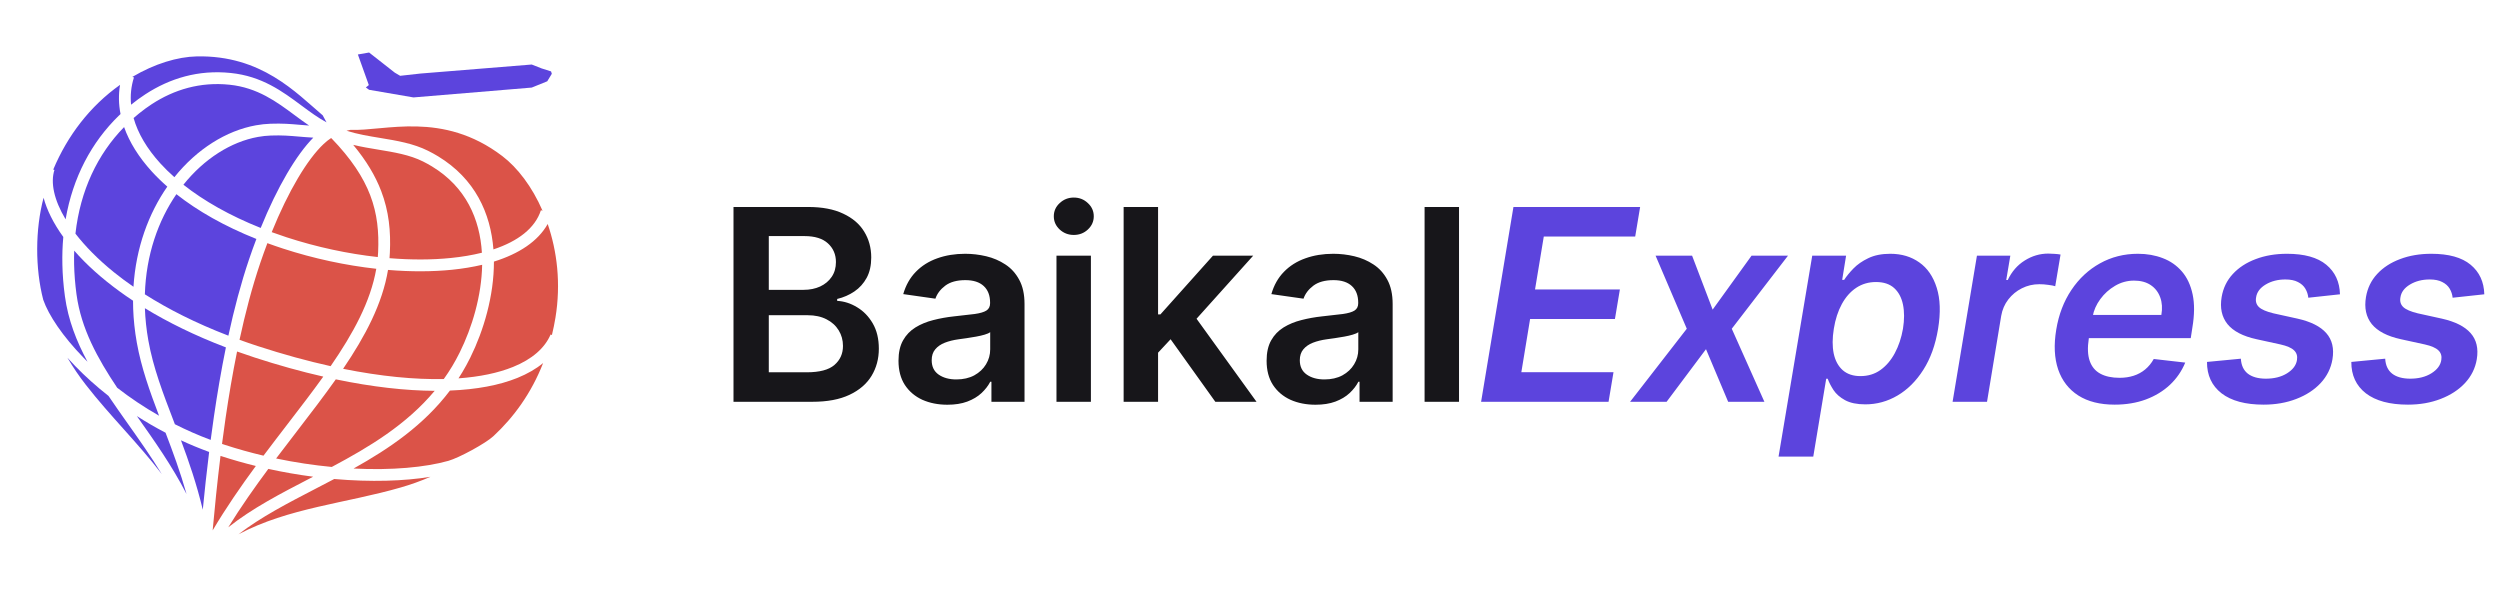
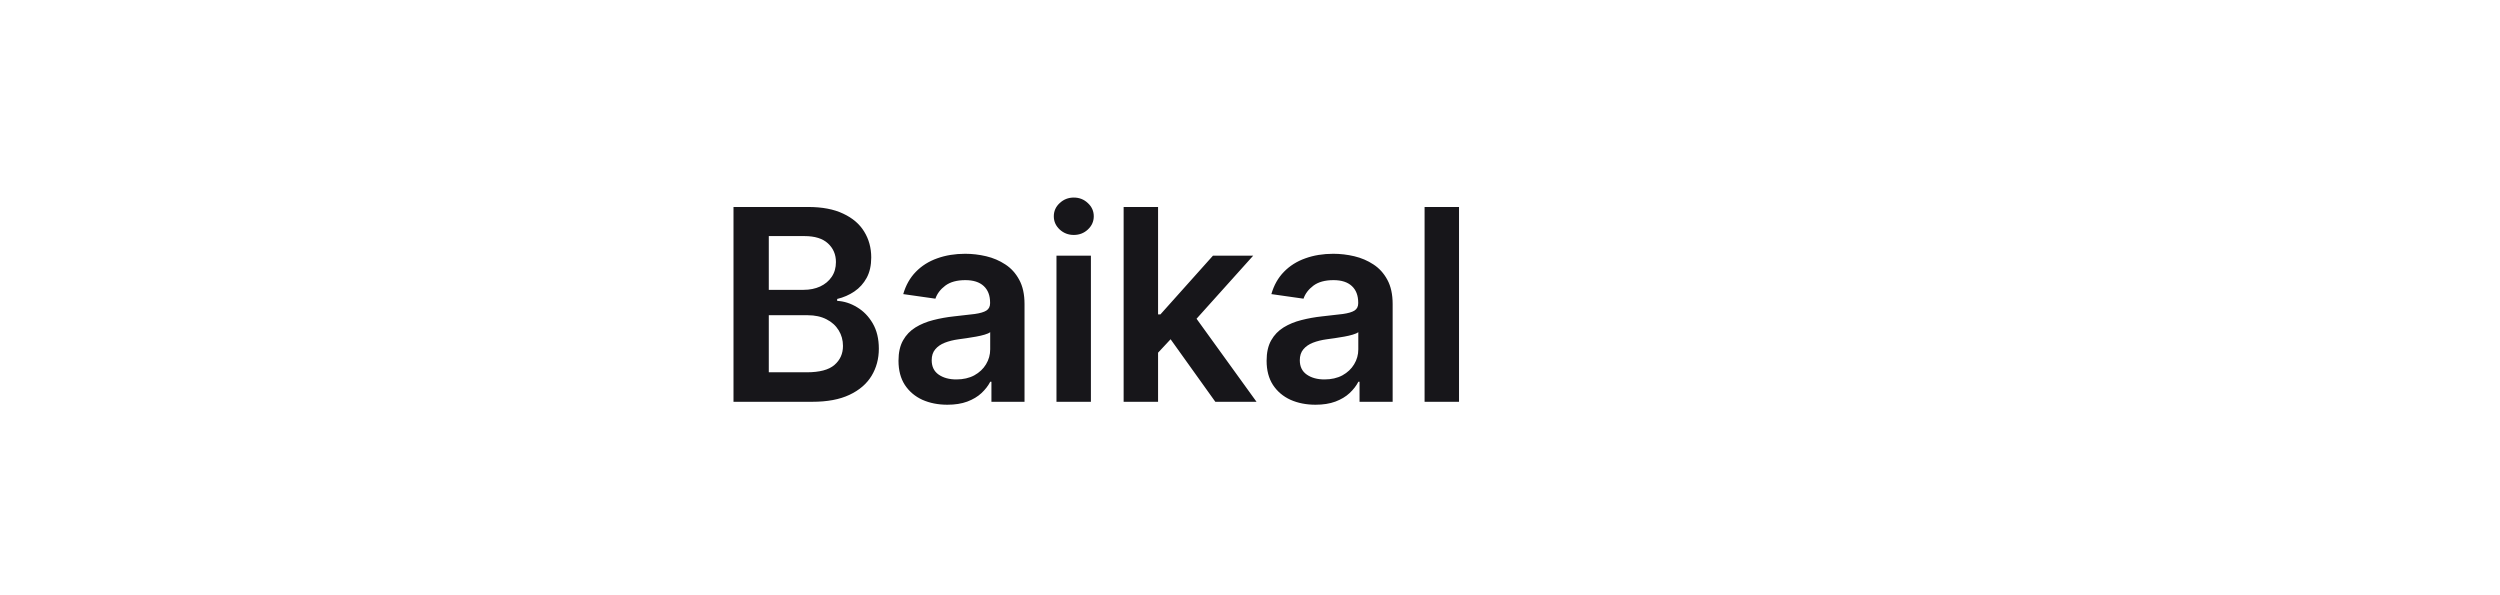
<svg xmlns="http://www.w3.org/2000/svg" width="168" height="40" viewBox="0 0 168 40" fill="none">
-   <path fill-rule="evenodd" clip-rule="evenodd" d="M11.125 29.079C10.45 28.727 9.806 28.351 9.196 27.96C9.206 27.974 9.215 27.988 9.225 28.001C10.37 29.619 11.559 31.299 12.536 33.2C12.112 31.705 11.613 30.356 11.125 29.079ZM14.054 30.372C13.401 30.133 12.77 29.871 12.161 29.589C12.692 31.009 13.216 32.532 13.627 34.252C13.745 33.048 13.884 31.739 14.054 30.372ZM12.325 12.413C13.698 13.498 15.443 14.491 17.519 15.318C18.637 12.562 19.916 10.401 21.054 9.25C20.674 9.229 20.355 9.201 20.056 9.176C19.468 9.125 18.956 9.081 18.2 9.108C17.912 9.118 17.624 9.149 17.338 9.201C15.525 9.528 13.722 10.666 12.325 12.413ZM10.78 10.985C11.064 11.297 11.377 11.604 11.718 11.906C13.234 10.015 15.205 8.78 17.2 8.42C17.526 8.362 17.851 8.326 18.173 8.315C18.98 8.286 19.513 8.332 20.126 8.385C20.328 8.402 20.539 8.42 20.772 8.437C20.446 8.217 20.126 7.98 19.801 7.739C18.591 6.841 17.305 5.888 15.423 5.693C13.442 5.489 11.7 6.023 10.2 6.999C9.91 7.188 9.625 7.396 9.346 7.622C9.22 7.724 9.098 7.827 8.978 7.932C9.266 8.96 9.877 9.994 10.78 10.985ZM9.735 19.778C11.293 20.768 13.158 21.715 15.347 22.557C15.733 20.776 16.192 19.033 16.74 17.418C16.898 16.952 17.061 16.498 17.229 16.058C15.09 15.205 13.284 14.177 11.854 13.049C10.631 14.828 9.815 17.126 9.735 19.778ZM7.667 18.302C8.07 18.627 8.504 18.95 8.969 19.271C9.135 16.632 9.994 14.338 11.243 12.541C10.863 12.208 10.514 11.867 10.198 11.521C9.322 10.559 8.695 9.553 8.339 8.539C6.557 10.362 5.395 12.795 5.07 15.701C5.394 16.121 5.77 16.55 6.2 16.984C6.637 17.425 7.126 17.866 7.667 18.302ZM8.94 20.207C8.299 19.784 7.711 19.354 7.175 18.922C6.604 18.462 6.093 18.002 5.642 17.547C5.409 17.312 5.19 17.077 4.987 16.843C4.976 17.147 4.973 17.456 4.98 17.768C4.994 18.413 5.047 19.081 5.139 19.767L5.145 19.805C5.457 22.083 6.545 24.068 7.875 26.057C8.722 26.716 9.663 27.352 10.688 27.936C10.058 26.279 9.494 24.705 9.194 23.025C9.055 22.242 8.975 21.48 8.949 20.743C8.943 20.563 8.94 20.384 8.94 20.207ZM15.18 23.345C13.088 22.547 11.277 21.652 9.737 20.712C9.737 20.714 9.737 20.715 9.737 20.716C9.762 21.42 9.838 22.145 9.97 22.886C10.293 24.703 10.955 26.43 11.669 28.292C11.696 28.364 11.724 28.436 11.751 28.508C12.514 28.893 13.317 29.248 14.158 29.562C14.226 29.038 14.299 28.508 14.378 27.973C14.601 26.448 14.865 24.887 15.18 23.345ZM8.893 5.168C10.398 4.277 11.938 3.817 13.224 3.79C17.568 3.701 19.894 6.229 21.685 7.749L21.942 8.222C21.37 7.914 20.826 7.512 20.268 7.098C18.975 6.138 17.602 5.12 15.505 4.904C13.327 4.678 11.415 5.264 9.772 6.333C9.451 6.542 9.144 6.766 8.85 7.003C8.836 7.015 8.822 7.026 8.808 7.038C8.748 6.415 8.81 5.8 9.001 5.204L9.002 5.203L8.893 5.168ZM3.578 11.396C4.532 9.12 6.049 7.13 8.068 5.702C7.958 6.348 7.971 7.005 8.1 7.664C8.065 7.697 8.029 7.732 7.994 7.766L7.991 7.767L7.99 7.767C6.151 9.555 4.893 11.919 4.409 14.738C3.622 13.429 3.386 12.265 3.658 11.422L3.578 11.396ZM2.906 20.147C2.357 18.026 2.363 15.407 2.929 13.289C3.147 14.104 3.584 14.997 4.254 15.924C4.199 16.522 4.178 17.143 4.192 17.785C4.207 18.464 4.261 19.162 4.358 19.875L4.363 19.913C4.58 21.5 5.138 22.933 5.881 24.31C5.795 24.225 5.711 24.139 5.628 24.054L5.627 24.052C4.206 22.59 3.268 21.186 2.906 20.147ZM10.87 31.857C9.294 29.792 7.399 27.957 5.756 25.845C5.325 25.291 4.911 24.686 4.53 24.038C4.7 24.228 4.878 24.419 5.064 24.61L5.064 24.61C5.713 25.278 6.459 25.953 7.292 26.607C7.707 27.222 8.141 27.837 8.583 28.462C9.352 29.549 10.142 30.665 10.87 31.857Z" fill="#5C44DD" />
-   <path fill-rule="evenodd" clip-rule="evenodd" d="M17.192 31.314C16.411 31.122 15.627 30.899 14.846 30.645L14.844 30.644C14.835 30.641 14.826 30.638 14.818 30.636C14.595 32.446 14.426 34.151 14.29 35.642C15.19 34.121 16.181 32.687 17.192 31.314ZM21.043 32.035C20.06 31.907 19.051 31.734 18.032 31.51C17.101 32.764 16.184 34.068 15.339 35.436C16.932 34.166 18.857 33.168 20.846 32.137C20.911 32.103 20.978 32.069 21.043 32.035ZM19.25 15.943C21.289 16.608 23.386 17.054 25.388 17.274C25.397 17.163 25.404 17.052 25.41 16.941C25.472 15.601 25.355 14.366 24.88 13.123C24.413 11.903 23.599 10.661 22.268 9.286C22.258 9.285 22.248 9.285 22.239 9.285C22.083 9.385 21.92 9.516 21.75 9.675C20.651 10.707 19.381 12.831 18.259 15.6C18.581 15.717 18.909 15.832 19.245 15.941L19.247 15.942L19.25 15.943ZM30.304 17.336C31.046 17.261 31.744 17.143 32.384 16.983C32.246 14.724 31.317 12.574 29.033 11.186C28.841 11.069 28.64 10.958 28.428 10.852C27.531 10.403 26.479 10.23 25.418 10.055C24.856 9.962 24.291 9.869 23.735 9.734C24.629 10.81 25.229 11.827 25.615 12.836C26.137 14.202 26.267 15.539 26.199 16.98C26.193 17.103 26.185 17.227 26.175 17.35C27.635 17.47 29.032 17.466 30.304 17.336ZM23.057 24.784C25.589 25.293 27.867 25.513 29.823 25.471C30.022 25.193 30.212 24.904 30.392 24.604C30.566 24.314 30.736 24.002 30.899 23.672C31.723 22.006 32.364 19.883 32.401 17.794C31.771 17.943 31.095 18.054 30.384 18.127C29.056 18.262 27.598 18.265 26.075 18.139C25.698 20.41 24.555 22.576 23.057 24.784ZM17.325 23.258C19.035 23.816 20.671 24.263 22.218 24.606C23.738 22.404 24.904 20.265 25.286 18.062C23.234 17.835 21.089 17.379 19.006 16.7L19.003 16.699L19.001 16.698C18.649 16.583 18.305 16.464 17.968 16.34C17.805 16.771 17.645 17.215 17.49 17.671C16.941 19.293 16.482 21.045 16.096 22.835C16.495 22.98 16.903 23.12 17.323 23.258L17.325 23.258ZM21.725 25.308C20.246 24.971 18.695 24.541 17.081 24.015L17.079 24.014C16.688 23.887 16.305 23.755 15.931 23.621C15.629 25.11 15.375 26.617 15.159 28.089C15.073 28.676 14.994 29.258 14.92 29.831C14.976 29.85 15.031 29.869 15.088 29.887L15.09 29.888C15.962 30.172 16.837 30.416 17.707 30.621C18.25 29.896 18.795 29.187 19.331 28.49C20.167 27.403 20.98 26.347 21.725 25.308ZM29.21 26.264C27.252 26.253 25.017 26.003 22.566 25.492C21.76 26.631 20.872 27.786 19.958 28.975C19.495 29.577 19.025 30.188 18.555 30.81C19.834 31.078 21.091 31.264 22.295 31.379C24.812 30.041 27.316 28.535 29.21 26.264ZM28.927 32.041C28.26 32.331 27.592 32.567 26.938 32.756C23.221 33.83 19.413 34.116 16.026 35.904C17.526 34.75 19.338 33.811 21.206 32.843C21.622 32.627 22.041 32.41 22.46 32.189C24.928 32.405 27.172 32.33 28.927 32.041ZM36.498 24.396C35.706 26.421 34.528 28.037 33.16 29.307C32.631 29.799 30.844 30.767 30.13 30.969C28.578 31.406 26.334 31.614 23.758 31.486C26.157 30.146 28.478 28.573 30.236 26.246C32.031 26.175 33.558 25.886 34.767 25.397C35.443 25.123 36.023 24.789 36.498 24.396ZM36.805 15.052C37.436 16.883 37.703 19.05 37.327 21.344C37.261 21.746 37.181 22.135 37.089 22.513L37.002 22.476L37 22.481H37C36.803 22.94 36.491 23.352 36.075 23.714C35.646 24.086 35.109 24.403 34.472 24.66C33.475 25.063 32.244 25.322 30.811 25.425C30.899 25.29 30.985 25.153 31.068 25.014C31.253 24.706 31.434 24.374 31.607 24.024C32.504 22.209 33.196 19.873 33.192 17.579C34.874 17.056 36.152 16.217 36.805 15.052ZM23.55 8.726C25.853 8.828 29.733 7.427 33.756 10.489C34.782 11.27 35.761 12.553 36.46 14.163L36.35 14.127L36.35 14.128C35.959 15.34 34.802 16.214 33.159 16.759C32.969 14.323 31.924 12.015 29.441 10.505C29.231 10.378 29.01 10.255 28.778 10.139C27.774 9.637 26.666 9.455 25.547 9.27C24.78 9.144 24.008 9.017 23.286 8.785L23.55 8.726Z" fill="#DB5348" />
-   <path fill-rule="evenodd" clip-rule="evenodd" d="M24.785 5.717L24.585 5.877L24.804 6.035L27.785 6.547L35.733 5.885L36.775 5.463L37.082 4.959L37.031 4.798L36.396 4.597L35.733 4.336L28.248 4.943L26.89 5.094L26.528 4.881L24.803 3.529L24.049 3.661L24.785 5.717Z" fill="#5C44DD" />
  <path d="M49.291 27V13.909H54.303C55.249 13.909 56.035 14.058 56.661 14.357C57.292 14.651 57.763 15.053 58.074 15.565C58.389 16.076 58.547 16.655 58.547 17.303C58.547 17.836 58.445 18.292 58.24 18.671C58.035 19.046 57.761 19.351 57.416 19.585C57.07 19.82 56.685 19.988 56.258 20.09V20.218C56.723 20.244 57.168 20.386 57.594 20.646C58.025 20.902 58.376 21.264 58.649 21.733C58.922 22.202 59.058 22.768 59.058 23.433C59.058 24.111 58.894 24.72 58.566 25.261C58.238 25.798 57.744 26.222 57.083 26.533C56.423 26.845 55.592 27 54.59 27H49.291ZM51.663 25.018H54.213C55.074 25.018 55.694 24.854 56.073 24.526C56.457 24.194 56.648 23.768 56.648 23.248C56.648 22.86 56.553 22.511 56.361 22.2C56.169 21.884 55.896 21.637 55.543 21.458C55.189 21.275 54.767 21.183 54.277 21.183H51.663V25.018ZM51.663 19.477H54.008C54.418 19.477 54.786 19.402 55.114 19.253C55.443 19.099 55.7 18.884 55.888 18.607C56.08 18.326 56.175 17.994 56.175 17.61C56.175 17.103 55.996 16.685 55.639 16.357C55.285 16.029 54.758 15.865 54.06 15.865H51.663V19.477ZM63.664 27.198C63.042 27.198 62.482 27.087 61.983 26.866C61.489 26.64 61.097 26.308 60.807 25.869C60.522 25.43 60.379 24.889 60.379 24.245C60.379 23.691 60.481 23.233 60.686 22.871C60.89 22.509 61.169 22.219 61.523 22.001C61.877 21.784 62.275 21.62 62.718 21.509C63.166 21.394 63.628 21.311 64.105 21.26C64.681 21.2 65.147 21.147 65.505 21.1C65.863 21.049 66.123 20.972 66.285 20.87C66.451 20.764 66.534 20.599 66.534 20.378V20.34C66.534 19.858 66.392 19.485 66.106 19.221C65.82 18.957 65.409 18.825 64.872 18.825C64.306 18.825 63.856 18.948 63.524 19.195C63.196 19.442 62.974 19.734 62.859 20.071L60.698 19.764C60.869 19.168 61.15 18.669 61.542 18.268C61.934 17.864 62.414 17.561 62.98 17.361C63.547 17.156 64.174 17.054 64.86 17.054C65.333 17.054 65.803 17.109 66.272 17.22C66.741 17.331 67.169 17.514 67.557 17.77C67.945 18.021 68.256 18.364 68.49 18.799C68.729 19.234 68.848 19.777 68.848 20.429V27H66.624V25.651H66.547C66.406 25.924 66.208 26.18 65.953 26.418C65.701 26.653 65.384 26.842 65 26.987C64.621 27.128 64.176 27.198 63.664 27.198ZM64.265 25.498C64.73 25.498 65.132 25.406 65.473 25.223C65.814 25.035 66.076 24.788 66.26 24.482C66.447 24.175 66.541 23.84 66.541 23.478V22.321C66.468 22.381 66.345 22.436 66.17 22.487C65.999 22.538 65.808 22.583 65.595 22.621C65.382 22.66 65.171 22.694 64.962 22.724C64.753 22.754 64.572 22.779 64.418 22.8C64.073 22.847 63.764 22.924 63.492 23.03C63.219 23.137 63.004 23.286 62.846 23.478C62.688 23.666 62.61 23.908 62.61 24.207C62.61 24.633 62.765 24.954 63.076 25.172C63.387 25.389 63.784 25.498 64.265 25.498ZM70.995 27V17.182H73.309V27H70.995ZM72.158 15.788C71.792 15.788 71.477 15.667 71.212 15.424C70.948 15.177 70.816 14.881 70.816 14.536C70.816 14.186 70.948 13.89 71.212 13.647C71.477 13.4 71.792 13.276 72.158 13.276C72.529 13.276 72.844 13.4 73.104 13.647C73.368 13.89 73.501 14.186 73.501 14.536C73.501 14.881 73.368 15.177 73.104 15.424C72.844 15.667 72.529 15.788 72.158 15.788ZM77.618 23.919L77.611 21.126H77.982L81.51 17.182H84.214L79.874 22.014H79.395L77.618 23.919ZM75.508 27V13.909H77.822V27H75.508ZM81.67 27L78.474 22.532L80.034 20.902L84.438 27H81.67ZM88.402 27.198C87.779 27.198 87.219 27.087 86.721 26.866C86.226 26.64 85.834 26.308 85.544 25.869C85.259 25.43 85.116 24.889 85.116 24.245C85.116 23.691 85.218 23.233 85.423 22.871C85.627 22.509 85.907 22.219 86.26 22.001C86.614 21.784 87.012 21.62 87.456 21.509C87.903 21.394 88.365 21.311 88.843 21.26C89.418 21.2 89.885 21.147 90.243 21.1C90.6 21.049 90.86 20.972 91.022 20.87C91.189 20.764 91.272 20.599 91.272 20.378V20.34C91.272 19.858 91.129 19.485 90.843 19.221C90.558 18.957 90.147 18.825 89.61 18.825C89.043 18.825 88.593 18.948 88.261 19.195C87.933 19.442 87.711 19.734 87.596 20.071L85.436 19.764C85.606 19.168 85.887 18.669 86.279 18.268C86.671 17.864 87.151 17.561 87.718 17.361C88.284 17.156 88.911 17.054 89.597 17.054C90.07 17.054 90.541 17.109 91.01 17.22C91.478 17.331 91.907 17.514 92.294 17.77C92.682 18.021 92.993 18.364 93.228 18.799C93.466 19.234 93.586 19.777 93.586 20.429V27H91.361V25.651H91.284C91.144 25.924 90.946 26.18 90.69 26.418C90.439 26.653 90.121 26.842 89.738 26.987C89.358 27.128 88.913 27.198 88.402 27.198ZM89.002 25.498C89.467 25.498 89.87 25.406 90.211 25.223C90.552 25.035 90.814 24.788 90.997 24.482C91.184 24.175 91.278 23.84 91.278 23.478V22.321C91.206 22.381 91.082 22.436 90.907 22.487C90.737 22.538 90.545 22.583 90.332 22.621C90.119 22.66 89.908 22.694 89.699 22.724C89.49 22.754 89.309 22.779 89.156 22.8C88.811 22.847 88.502 22.924 88.229 23.03C87.956 23.137 87.741 23.286 87.583 23.478C87.426 23.666 87.347 23.908 87.347 24.207C87.347 24.633 87.502 24.954 87.814 25.172C88.125 25.389 88.521 25.498 89.002 25.498ZM98.046 13.909V27H95.732V13.909H98.046Z" fill="#17161A" />
-   <path d="M99.53 27L101.703 13.909H110.217L109.885 15.897H103.742L103.154 19.451H108.856L108.523 21.439H102.822L102.234 25.012H108.427L108.095 27H99.53ZM113.709 17.182L115.09 20.806L117.704 17.182H120.153L116.375 22.091L118.567 27H116.132L114.643 23.465L111.996 27H109.542L113.352 22.091L111.255 17.182H113.709ZM119.519 30.682L121.782 17.182H124.057L123.795 18.805H123.929C124.083 18.567 124.289 18.313 124.549 18.045C124.814 17.772 125.148 17.54 125.553 17.348C125.958 17.152 126.45 17.054 127.029 17.054C127.784 17.054 128.434 17.248 128.979 17.636C129.524 18.019 129.914 18.588 130.149 19.342C130.387 20.092 130.417 21.013 130.238 22.104C130.059 23.182 129.729 24.098 129.247 24.852C128.766 25.607 128.189 26.182 127.515 26.578C126.842 26.974 126.12 27.173 125.348 27.173C124.786 27.173 124.332 27.079 123.987 26.891C123.646 26.704 123.388 26.478 123.213 26.214C123.039 25.945 122.909 25.692 122.823 25.453H122.721L121.852 30.682H119.519ZM123.233 22.091C123.13 22.726 123.128 23.282 123.226 23.759C123.328 24.236 123.531 24.609 123.833 24.878C124.136 25.142 124.532 25.274 125.022 25.274C125.534 25.274 125.981 25.138 126.365 24.865C126.752 24.588 127.074 24.211 127.33 23.734C127.59 23.252 127.773 22.704 127.88 22.091C127.978 21.482 127.978 20.94 127.88 20.467C127.782 19.994 127.583 19.624 127.285 19.355C126.987 19.087 126.582 18.952 126.071 18.952C125.572 18.952 125.127 19.082 124.735 19.342C124.347 19.602 124.025 19.967 123.77 20.435C123.514 20.904 123.335 21.456 123.233 22.091ZM131.214 27L132.85 17.182H135.094L134.819 18.818H134.921C135.189 18.251 135.569 17.815 136.059 17.508C136.553 17.197 137.082 17.041 137.644 17.041C137.776 17.041 137.919 17.048 138.072 17.06C138.226 17.069 138.358 17.084 138.469 17.105L138.111 19.234C138.013 19.2 137.859 19.17 137.65 19.144C137.446 19.114 137.243 19.099 137.043 19.099C136.621 19.099 136.229 19.191 135.867 19.374C135.509 19.553 135.207 19.803 134.959 20.122C134.712 20.442 134.552 20.81 134.48 21.228L133.528 27H131.214ZM142.105 27.192C141.12 27.192 140.306 26.987 139.663 26.578C139.019 26.165 138.568 25.581 138.308 24.827C138.052 24.068 138.009 23.175 138.18 22.148C138.346 21.139 138.685 20.252 139.196 19.489C139.708 18.722 140.347 18.126 141.114 17.7C141.885 17.269 142.737 17.054 143.671 17.054C144.276 17.054 144.832 17.152 145.339 17.348C145.846 17.54 146.274 17.838 146.624 18.243C146.973 18.648 147.214 19.163 147.346 19.79C147.478 20.412 147.472 21.153 147.327 22.014L147.218 22.724H139.164L139.414 21.164H145.243C145.32 20.721 145.294 20.327 145.166 19.982C145.039 19.632 144.826 19.357 144.527 19.157C144.229 18.957 143.856 18.857 143.409 18.857C142.953 18.857 142.527 18.974 142.13 19.208C141.738 19.438 141.408 19.736 141.139 20.103C140.871 20.47 140.701 20.855 140.628 21.26L140.366 22.756C140.272 23.369 140.294 23.87 140.43 24.258C140.566 24.646 140.805 24.931 141.146 25.114C141.487 25.298 141.917 25.389 142.437 25.389C142.778 25.389 143.093 25.342 143.383 25.249C143.673 25.155 143.931 25.014 144.156 24.827C144.387 24.635 144.578 24.401 144.732 24.124L146.848 24.366C146.613 24.938 146.27 25.436 145.818 25.862C145.367 26.284 144.826 26.612 144.195 26.847C143.568 27.077 142.872 27.192 142.105 27.192ZM157.246 19.777L155.118 20.007C155.097 19.79 155.03 19.587 154.92 19.4C154.809 19.212 154.643 19.063 154.421 18.952C154.204 18.837 153.923 18.78 153.577 18.78C153.075 18.78 152.633 18.893 152.254 19.119C151.875 19.345 151.66 19.634 151.609 19.988C151.562 20.252 151.626 20.467 151.8 20.634C151.975 20.8 152.299 20.94 152.772 21.055L154.396 21.413C155.29 21.614 155.934 21.938 156.326 22.385C156.722 22.832 156.861 23.418 156.741 24.143C156.639 24.748 156.375 25.28 155.949 25.741C155.523 26.197 154.977 26.553 154.312 26.808C153.652 27.064 152.919 27.192 152.114 27.192C150.891 27.192 149.949 26.938 149.288 26.431C148.632 25.92 148.306 25.217 148.31 24.322L150.586 24.104C150.611 24.548 150.767 24.882 151.052 25.108C151.338 25.329 151.734 25.442 152.241 25.447C152.812 25.451 153.294 25.332 153.686 25.089C154.082 24.842 154.306 24.541 154.357 24.188C154.4 23.923 154.334 23.708 154.159 23.542C153.989 23.376 153.684 23.244 153.245 23.146L151.634 22.794C150.722 22.594 150.072 22.255 149.685 21.778C149.301 21.296 149.171 20.689 149.295 19.956C149.397 19.359 149.646 18.846 150.043 18.416C150.443 17.981 150.957 17.646 151.583 17.412C152.209 17.173 152.91 17.054 153.686 17.054C154.854 17.054 155.734 17.299 156.326 17.789C156.918 18.279 157.225 18.942 157.246 19.777ZM166.945 19.777L164.817 20.007C164.795 19.79 164.729 19.587 164.619 19.4C164.508 19.212 164.342 19.063 164.12 18.952C163.903 18.837 163.621 18.78 163.276 18.78C162.773 18.78 162.332 18.893 161.953 19.119C161.574 19.345 161.359 19.634 161.308 19.988C161.261 20.252 161.325 20.467 161.499 20.634C161.674 20.8 161.998 20.94 162.471 21.055L164.094 21.413C164.989 21.614 165.633 21.938 166.025 22.385C166.421 22.832 166.56 23.418 166.44 24.143C166.338 24.748 166.074 25.28 165.648 25.741C165.222 26.197 164.676 26.553 164.011 26.808C163.351 27.064 162.618 27.192 161.812 27.192C160.589 27.192 159.648 26.938 158.987 26.431C158.331 25.92 158.005 25.217 158.009 24.322L160.285 24.104C160.31 24.548 160.466 24.882 160.751 25.108C161.037 25.329 161.433 25.442 161.94 25.447C162.511 25.451 162.993 25.332 163.385 25.089C163.781 24.842 164.005 24.541 164.056 24.188C164.099 23.923 164.033 23.708 163.858 23.542C163.687 23.376 163.383 23.244 162.944 23.146L161.333 22.794C160.421 22.594 159.771 22.255 159.383 21.778C159 21.296 158.87 20.689 158.994 19.956C159.096 19.359 159.345 18.846 159.741 18.416C160.142 17.981 160.656 17.646 161.282 17.412C161.908 17.173 162.609 17.054 163.385 17.054C164.553 17.054 165.433 17.299 166.025 17.789C166.617 18.279 166.924 18.942 166.945 19.777Z" fill="#5C44DD" />
</svg>